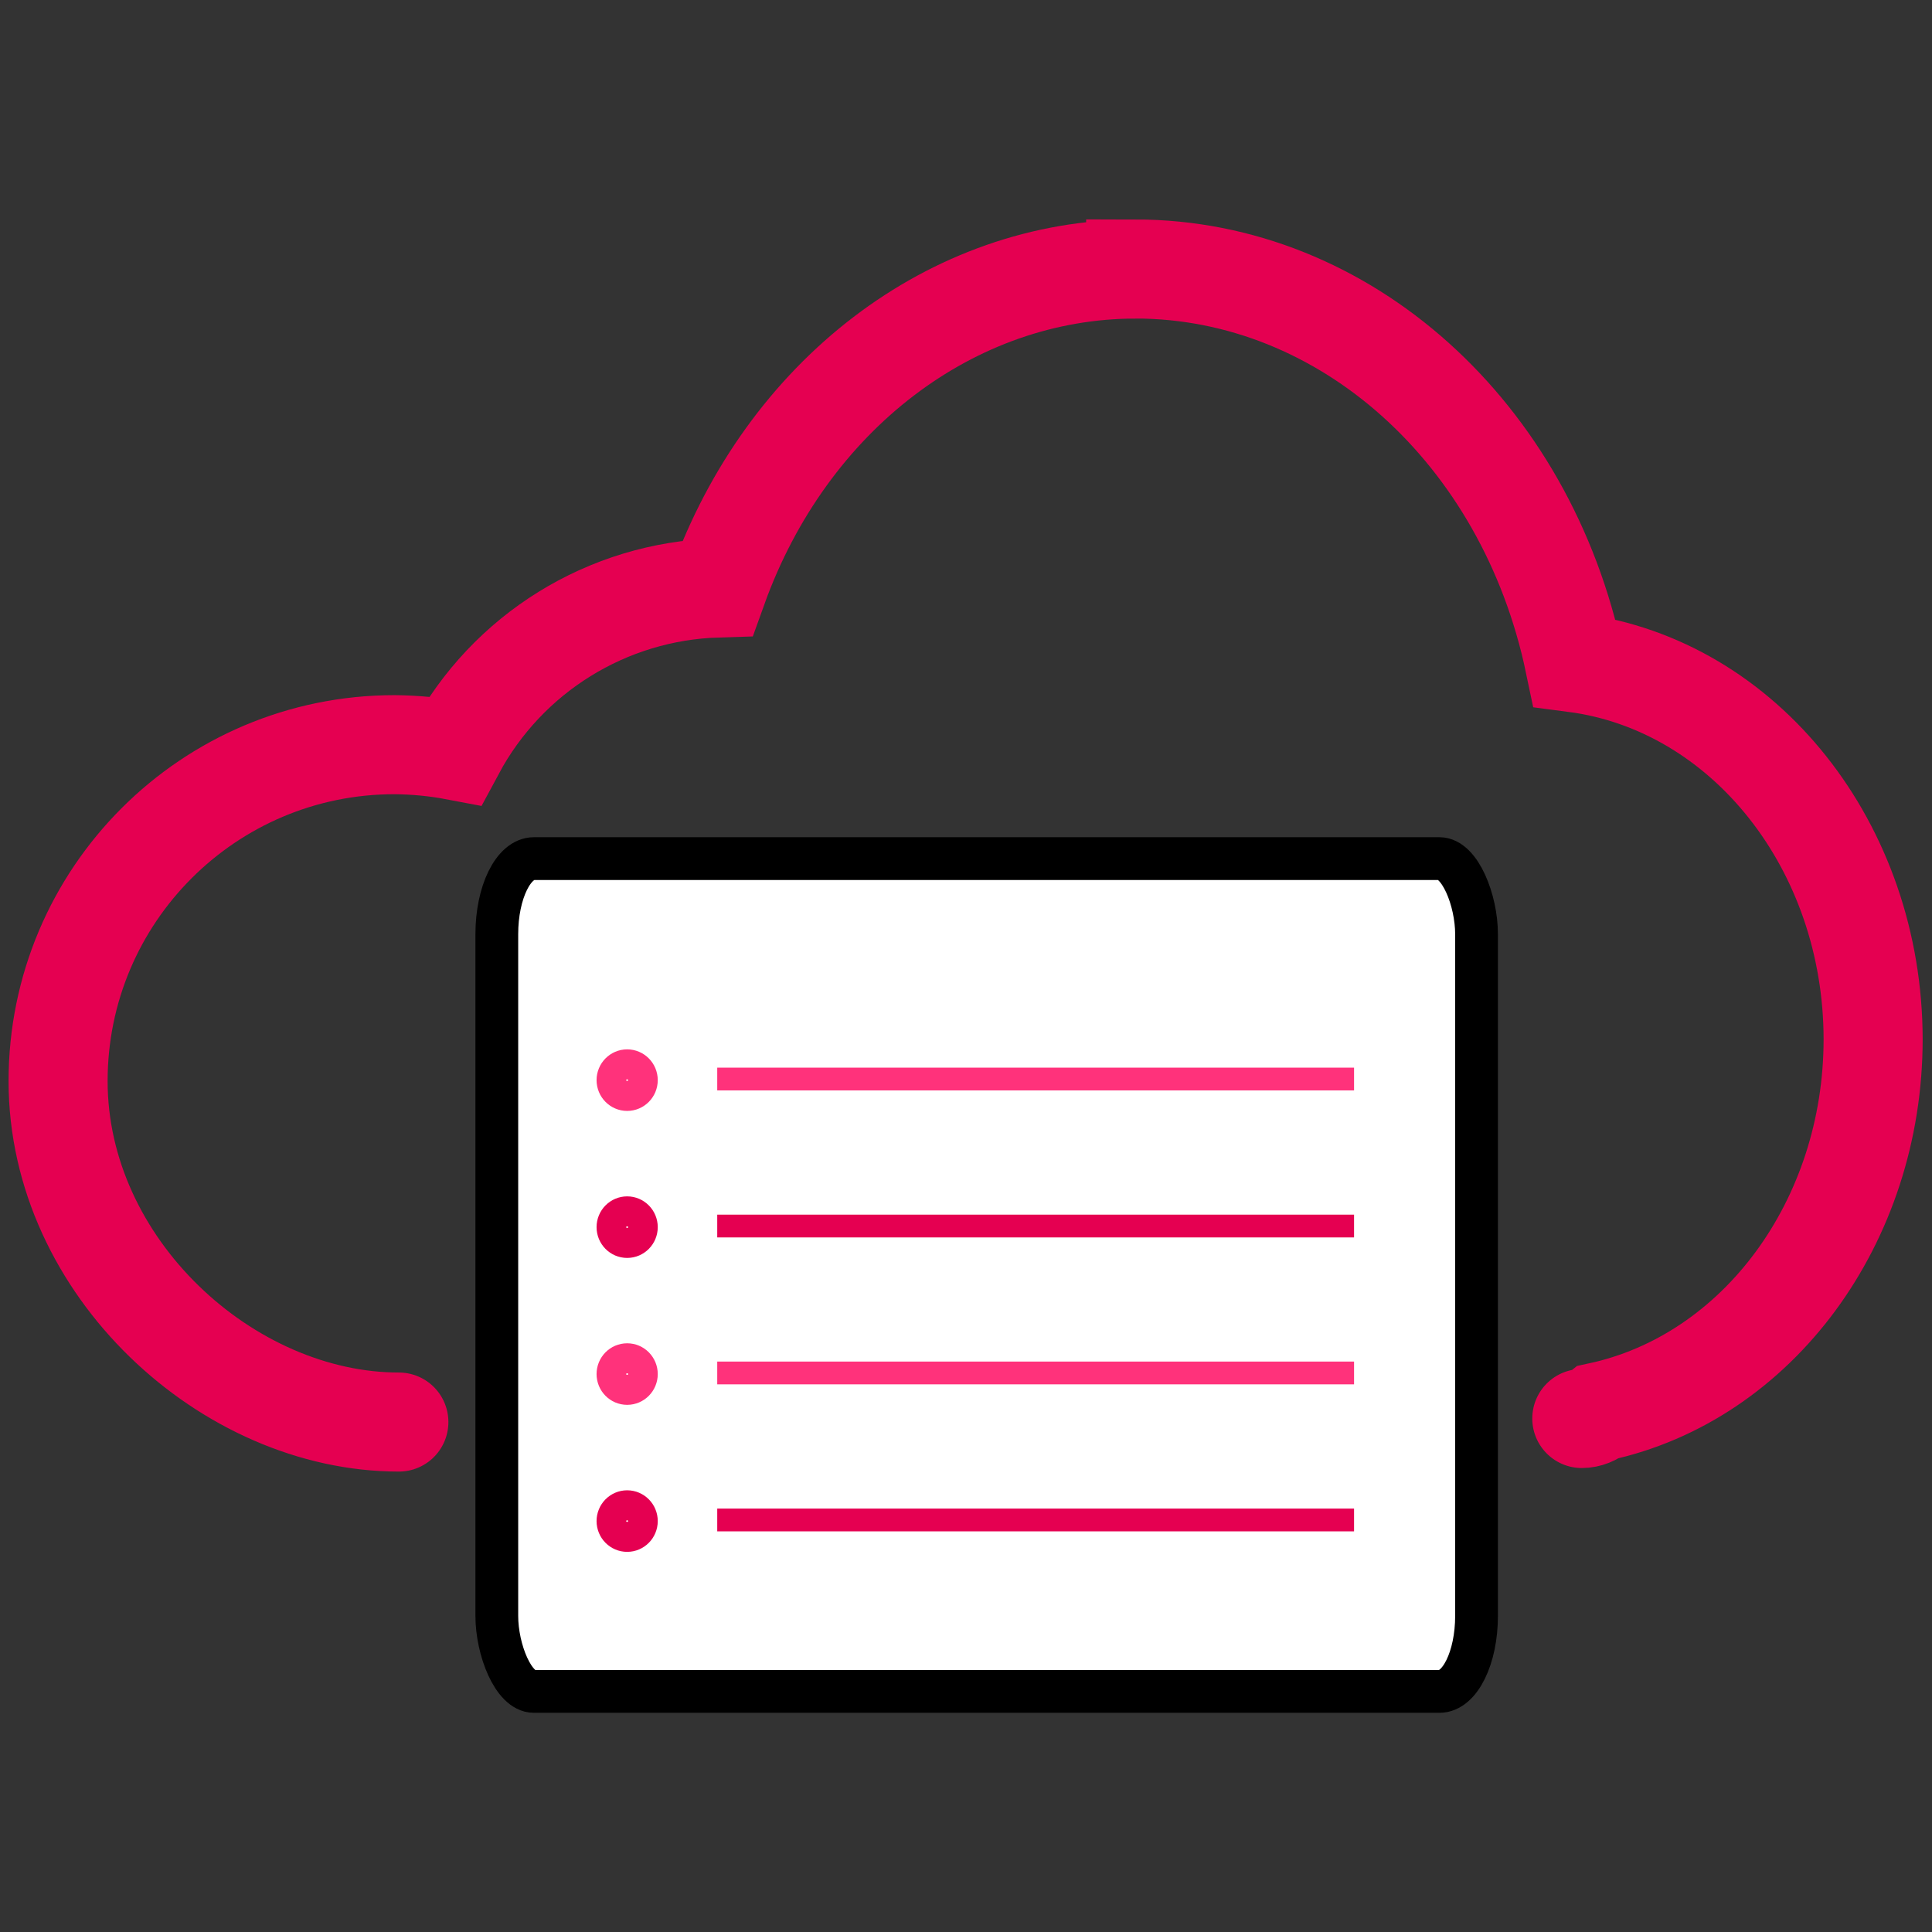
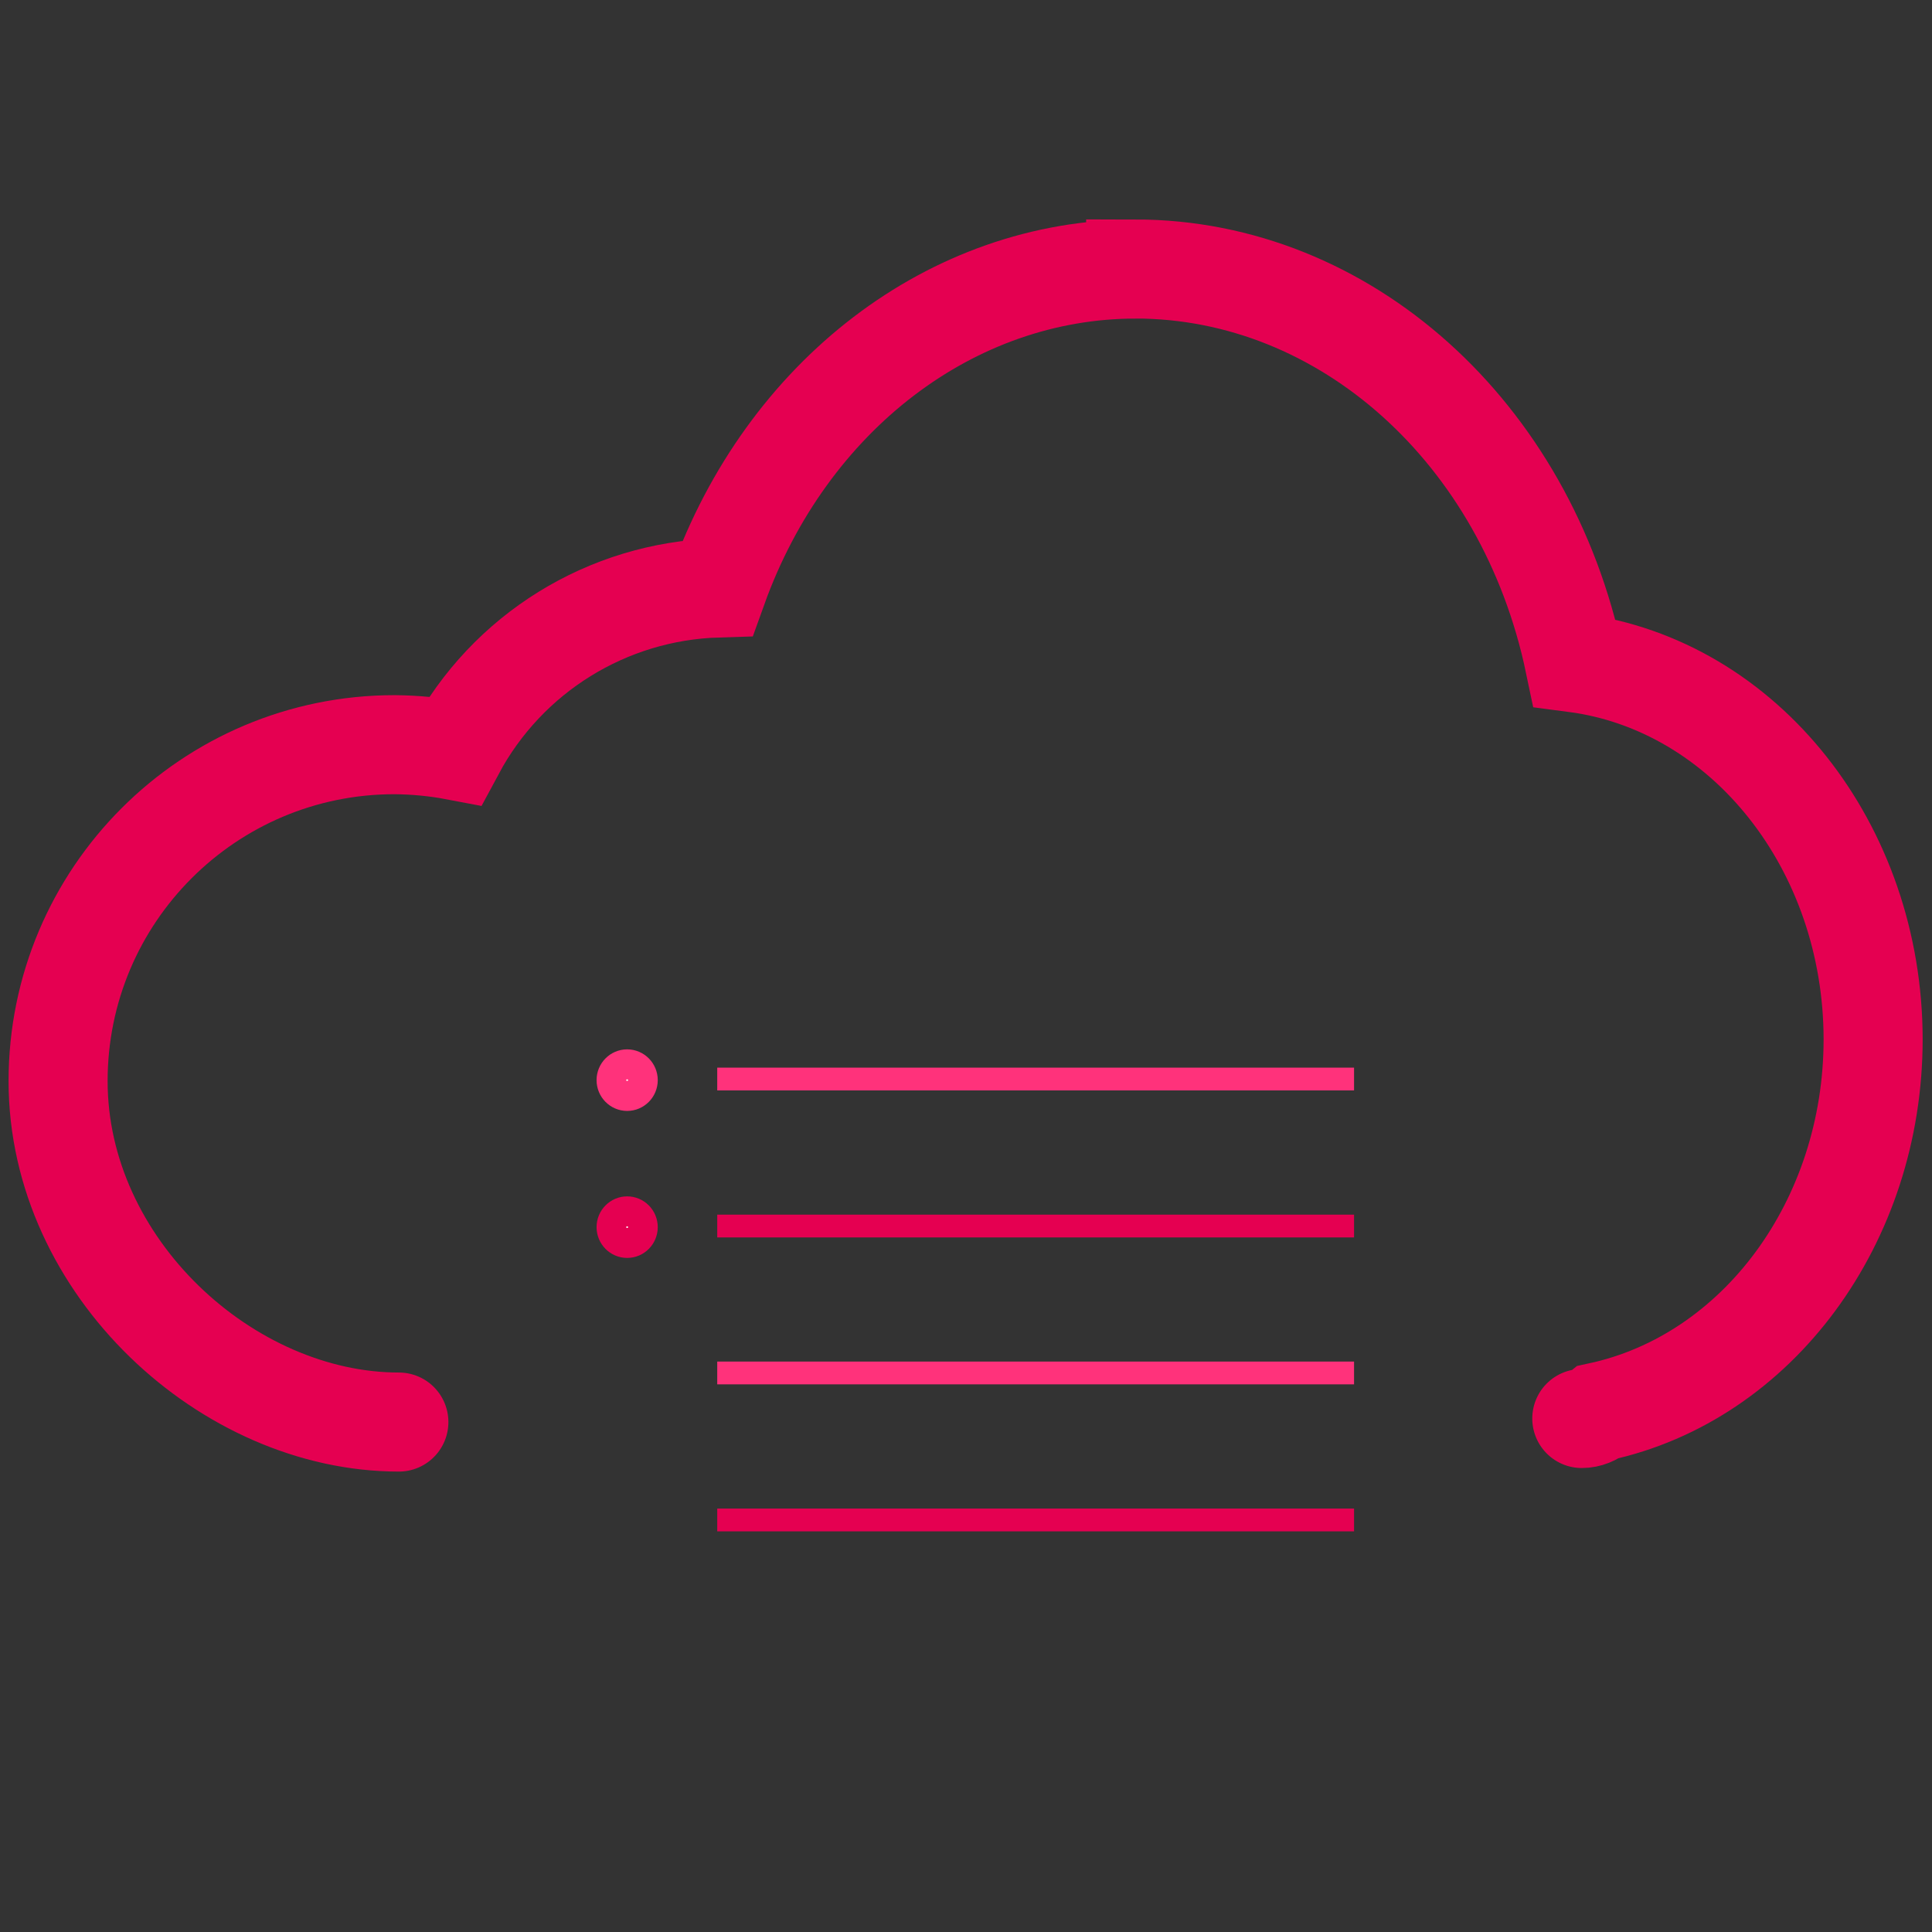
<svg xmlns="http://www.w3.org/2000/svg" width="500" height="500" viewBox="0 0 132.292 132.292">
  <rect x="0" y="0" width="132.292" height="132.292" fill="#333333" stroke="none" />
  <g transform="translate(.473 6.8) scale(6.339)">
    <path d="m17.012 292.73c0.067 0 0.129-0.027 0.184-0.071 1.718-0.368 2.962-2.057 2.963-4.024-0.001-2.08-1.388-3.829-3.226-4.069-0.521-2.49-2.482-4.25-4.74-4.253l1e-6 3.8e-4c-1.983 1e-3 -3.768 1.363-4.516 3.445-1.192 0.036-2.273 0.706-2.836 1.756-0.216-0.041-0.435-0.061-0.654-0.063-2.007 4e-5 -3.635 1.627-3.634 3.635 3.192e-5 2.007 1.829 3.682 3.681 3.682" fill="none" stroke="#e50051" stroke-linecap="round" stroke-width="1.07" style="paint-order:stroke fill markers" transform="translate(0 -278.48)" />
-     <rect x="5.292" y="8.202" width="10.583" height="8.996" rx=".4" ry=".816" fill="#fff" stroke="#000" stroke-linecap="round" stroke-width=".462" style="paint-order:stroke fill markers" />
    <g fill="none" stroke-width=".246">
      <path d="m7.673 10.583h6.879" stroke="#ff327b" />
      <path d="m7.673 12.171h6.879" stroke="#e50051" />
      <path d="m7.673 13.758h6.879" stroke="#ff327b" />
      <path d="m7.673 15.346h6.879" stroke="#e50051" />
    </g>
    <g fill="#fff" stroke-linecap="round" stroke-width=".341">
      <ellipse cx="6.7" cy="10.595" rx=".16" ry=".162" stroke="#ff327b" style="paint-order:stroke fill markers" />
      <ellipse cx="6.7" cy="12.183" rx=".16" ry=".162" stroke="#e50051" style="paint-order:stroke fill markers" />
-       <ellipse cx="6.7" cy="13.77" rx=".16" ry=".162" stroke="#ff327b" style="paint-order:stroke fill markers" />
-       <ellipse cx="6.7" cy="15.358" rx=".16" ry=".162" stroke="#e50051" style="paint-order:stroke fill markers" />
    </g>
  </g>
</svg>